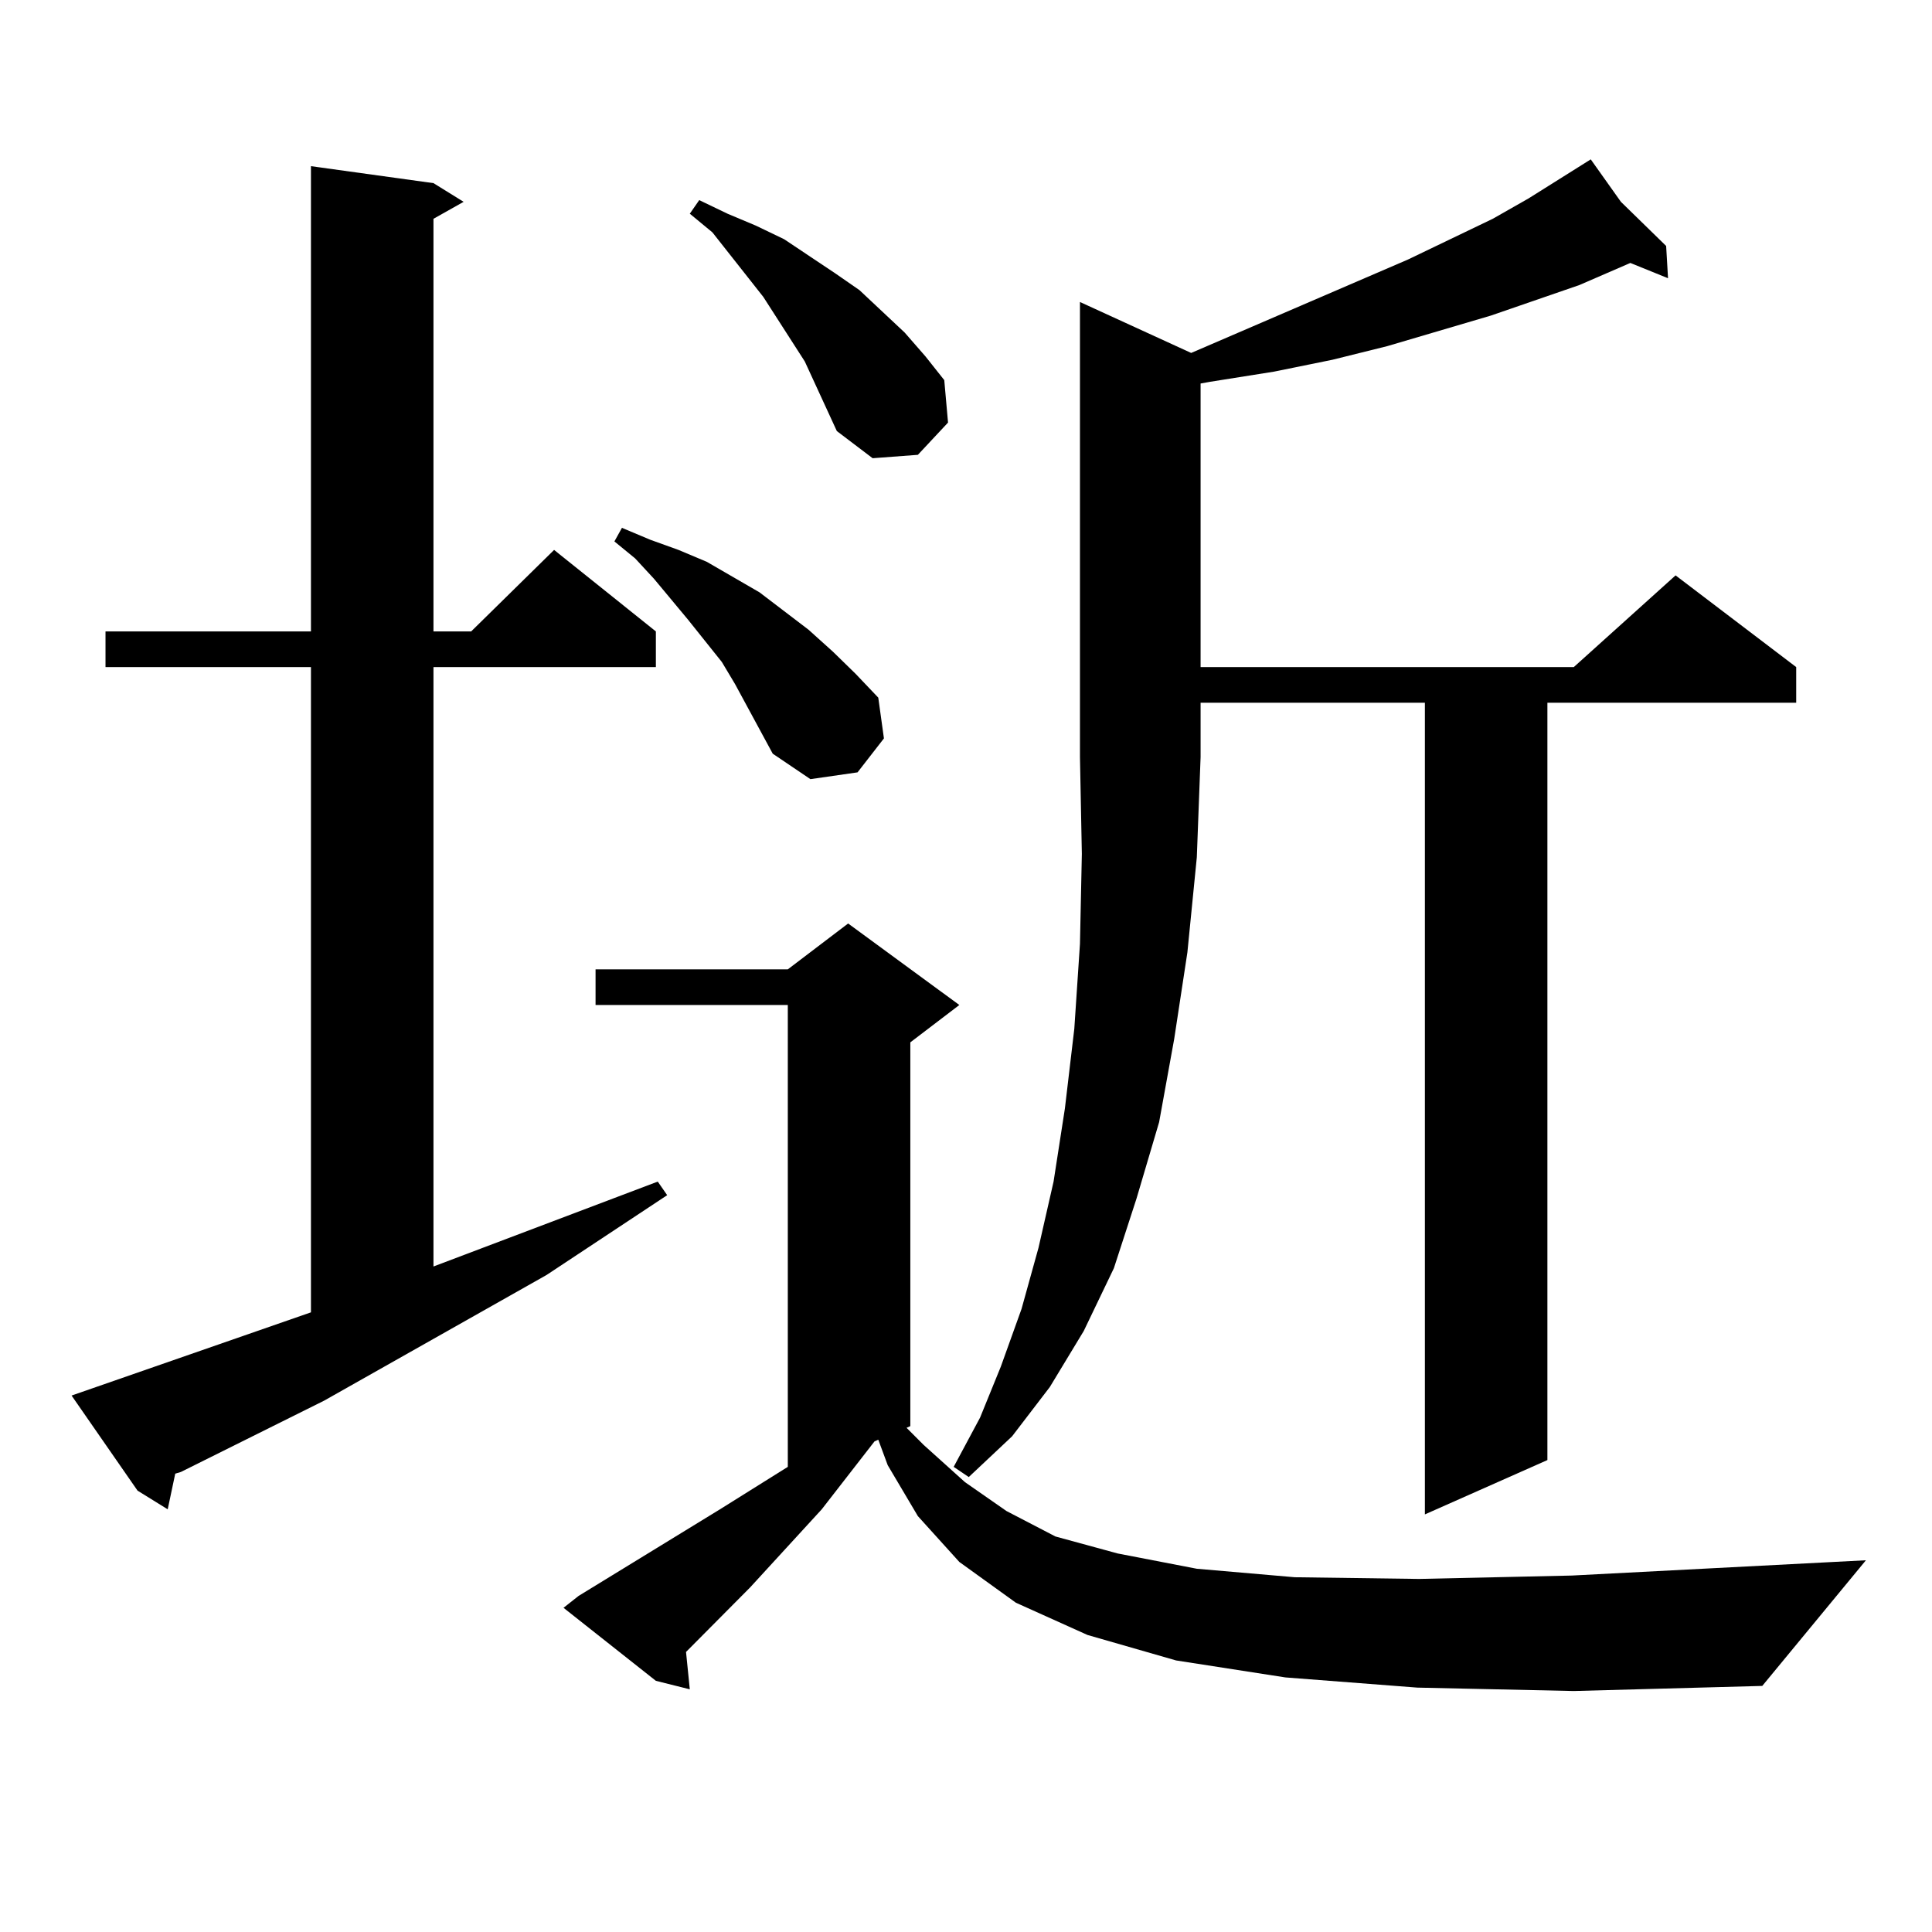
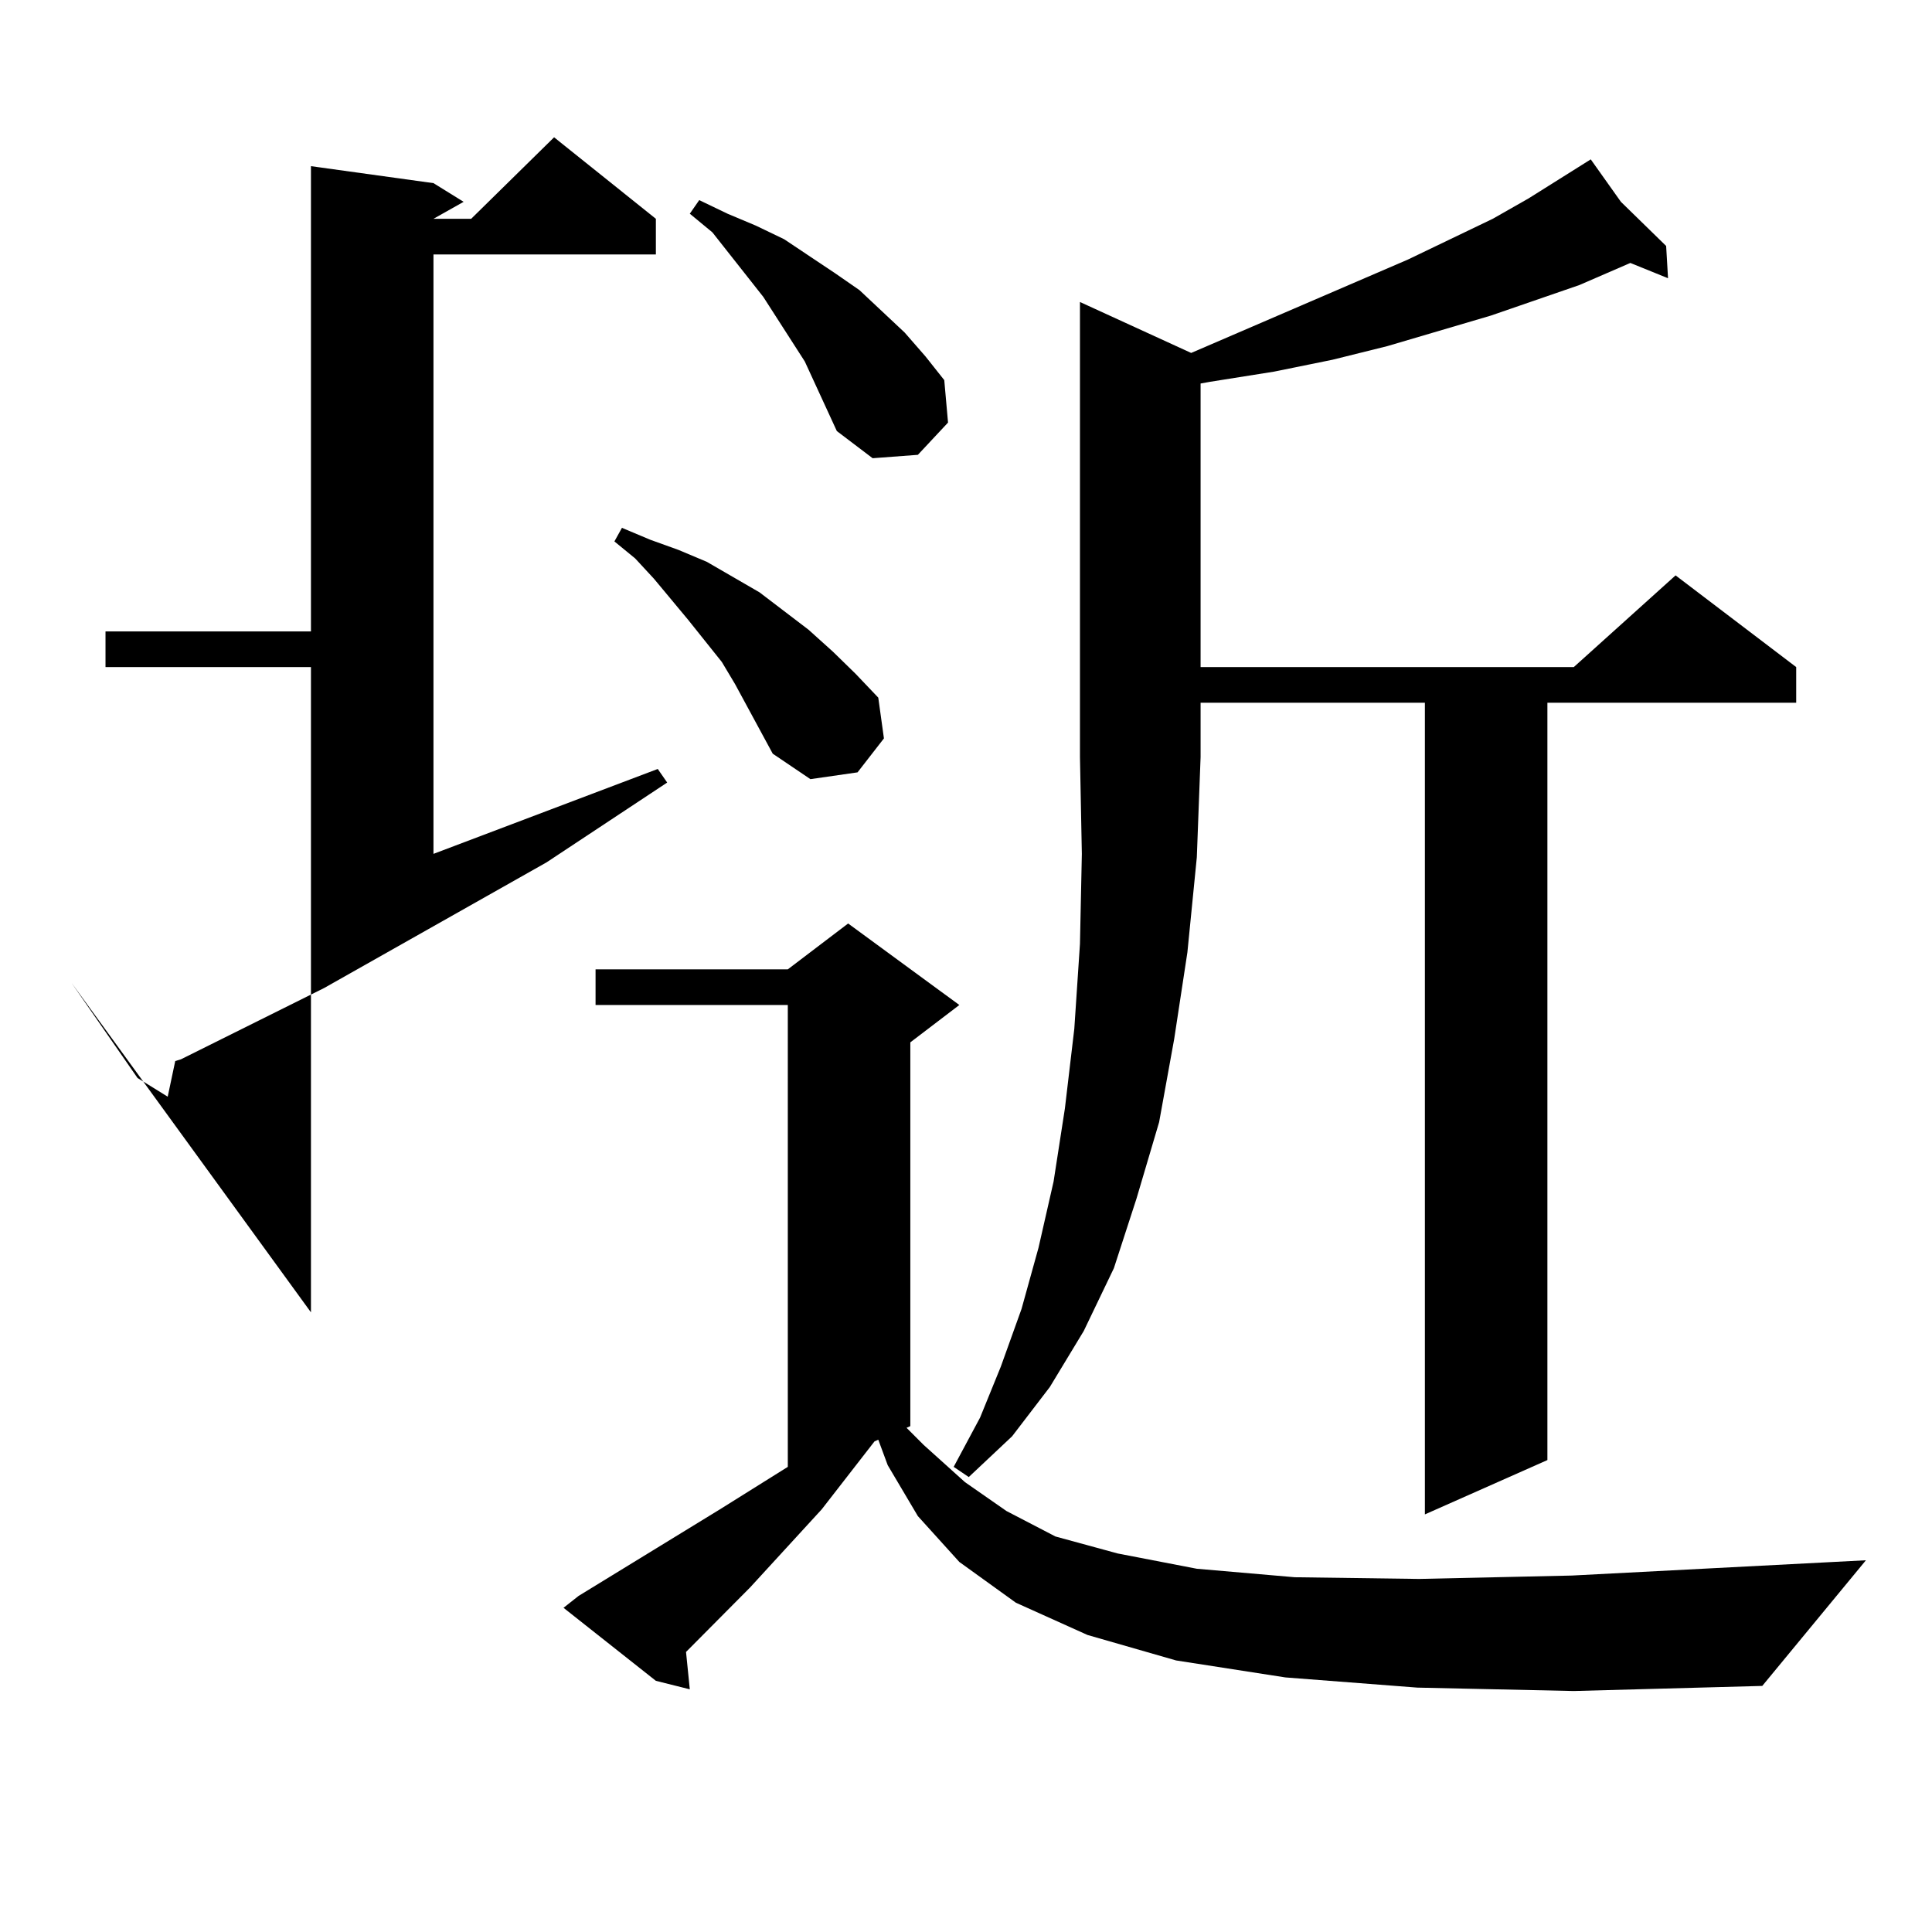
<svg xmlns="http://www.w3.org/2000/svg" version="1.1" id="图层_1" x="0px" y="0px" width="1000px" height="1000px" viewBox="0 0 1000 1000" enable-background="new 0 0 1000 1000" xml:space="preserve">
-   <path d="M160.948,679.266V345.281H54.609v-18.457h106.339V86.004l63.413,8.789l15.609,9.668l-15.609,8.789v213.574h19.511  l42.926-42.188l52.682,42.188v18.457H224.361v310.254l116.094-43.945l4.878,7.031l-62.438,41.309l-115.119,65.039l-74.145,36.914  l-2.927,0.879l-3.902,18.457l-15.609-9.668l-34.146-49.219L160.948,679.266z M733.616,873.504l-68.291-5.273l-56.584-8.789  l-45.853-13.184l-37.072-16.699l-29.268-21.094l-21.463-23.73l-15.609-26.367l-4.878-13.184l-1.951,0.879l-27.316,35.156  l-37.072,40.43l-33.17,33.398l1.951,19.336l-17.561-4.395l-47.804-37.793l7.805-6.152l73.169-44.824l35.121-21.973V520.184h-99.51  v-18.457h99.51l31.219-23.73l57.56,42.188l-25.365,19.336v198.633l-1.951,0.879l8.78,8.789l21.463,19.336l21.463,14.941  l25.365,13.184l32.194,8.789l40.975,7.91l50.73,4.395l64.389,0.879l79.022-1.758l152.191-7.91l-53.657,65.039l-97.559,2.637  L733.616,873.504z M399.966,390.105l-19.512-36.035l-6.829-11.426l-17.561-21.973l-17.561-21.094l-9.756-10.547l-10.731-8.789  l3.902-7.031l14.634,6.152l14.634,5.273l14.634,6.152l13.658,7.91l13.658,7.91l25.365,19.336l12.683,11.426l11.707,11.426  l11.707,12.305l2.927,21.094l-13.658,17.578l-24.39,3.516L399.966,390.105z M416.551,187.078l-21.463-33.398l-26.341-33.398  l-11.707-9.668l4.878-7.031l14.634,7.031l14.634,6.152l14.634,7.031l26.341,17.578l12.683,8.789l23.414,21.973l10.731,12.305  l9.756,12.305l1.951,21.973l-15.609,16.699l-23.414,1.758l-18.536-14.063L416.551,187.078z M616.546,182.684l112.192-48.34  l43.901-21.094l18.536-10.547l32.194-20.215l15.609,21.973l23.414,22.852l0.976,16.699l-19.512-7.91l-26.341,11.426l-45.853,15.82  l-53.657,15.82l-28.292,7.031l-30.243,6.152l-33.17,5.273l-4.878,0.879v146.777H814.59l52.682-47.461l62.438,47.461v18.457H800.932  V755.73l-63.413,28.125V363.738H621.424v28.125l-1.951,51.855l-4.878,49.219l-6.829,44.824l-7.805,43.066l-11.707,39.551  l-11.707,36.035l-15.609,32.52l-17.561,29.004l-19.512,25.488l-22.438,21.094l-7.805-5.273l13.658-25.488l10.731-26.367  l10.731-29.883l8.78-31.641l7.805-34.277l5.854-37.793l4.878-41.309l2.927-43.945l0.976-46.582l-0.976-50.098V156.316  L616.546,182.684z" />
+   <path d="M160.948,679.266V345.281H54.609v-18.457h106.339V86.004l63.413,8.789l15.609,9.668l-15.609,8.789h19.511  l42.926-42.188l52.682,42.188v18.457H224.361v310.254l116.094-43.945l4.878,7.031l-62.438,41.309l-115.119,65.039l-74.145,36.914  l-2.927,0.879l-3.902,18.457l-15.609-9.668l-34.146-49.219L160.948,679.266z M733.616,873.504l-68.291-5.273l-56.584-8.789  l-45.853-13.184l-37.072-16.699l-29.268-21.094l-21.463-23.73l-15.609-26.367l-4.878-13.184l-1.951,0.879l-27.316,35.156  l-37.072,40.43l-33.17,33.398l1.951,19.336l-17.561-4.395l-47.804-37.793l7.805-6.152l73.169-44.824l35.121-21.973V520.184h-99.51  v-18.457h99.51l31.219-23.73l57.56,42.188l-25.365,19.336v198.633l-1.951,0.879l8.78,8.789l21.463,19.336l21.463,14.941  l25.365,13.184l32.194,8.789l40.975,7.91l50.73,4.395l64.389,0.879l79.022-1.758l152.191-7.91l-53.657,65.039l-97.559,2.637  L733.616,873.504z M399.966,390.105l-19.512-36.035l-6.829-11.426l-17.561-21.973l-17.561-21.094l-9.756-10.547l-10.731-8.789  l3.902-7.031l14.634,6.152l14.634,5.273l14.634,6.152l13.658,7.91l13.658,7.91l25.365,19.336l12.683,11.426l11.707,11.426  l11.707,12.305l2.927,21.094l-13.658,17.578l-24.39,3.516L399.966,390.105z M416.551,187.078l-21.463-33.398l-26.341-33.398  l-11.707-9.668l4.878-7.031l14.634,7.031l14.634,6.152l14.634,7.031l26.341,17.578l12.683,8.789l23.414,21.973l10.731,12.305  l9.756,12.305l1.951,21.973l-15.609,16.699l-23.414,1.758l-18.536-14.063L416.551,187.078z M616.546,182.684l112.192-48.34  l43.901-21.094l18.536-10.547l32.194-20.215l15.609,21.973l23.414,22.852l0.976,16.699l-19.512-7.91l-26.341,11.426l-45.853,15.82  l-53.657,15.82l-28.292,7.031l-30.243,6.152l-33.17,5.273l-4.878,0.879v146.777H814.59l52.682-47.461l62.438,47.461v18.457H800.932  V755.73l-63.413,28.125V363.738H621.424v28.125l-1.951,51.855l-4.878,49.219l-6.829,44.824l-7.805,43.066l-11.707,39.551  l-11.707,36.035l-15.609,32.52l-17.561,29.004l-19.512,25.488l-22.438,21.094l-7.805-5.273l13.658-25.488l10.731-26.367  l10.731-29.883l8.78-31.641l7.805-34.277l5.854-37.793l4.878-41.309l2.927-43.945l0.976-46.582l-0.976-50.098V156.316  L616.546,182.684z" />
</svg>